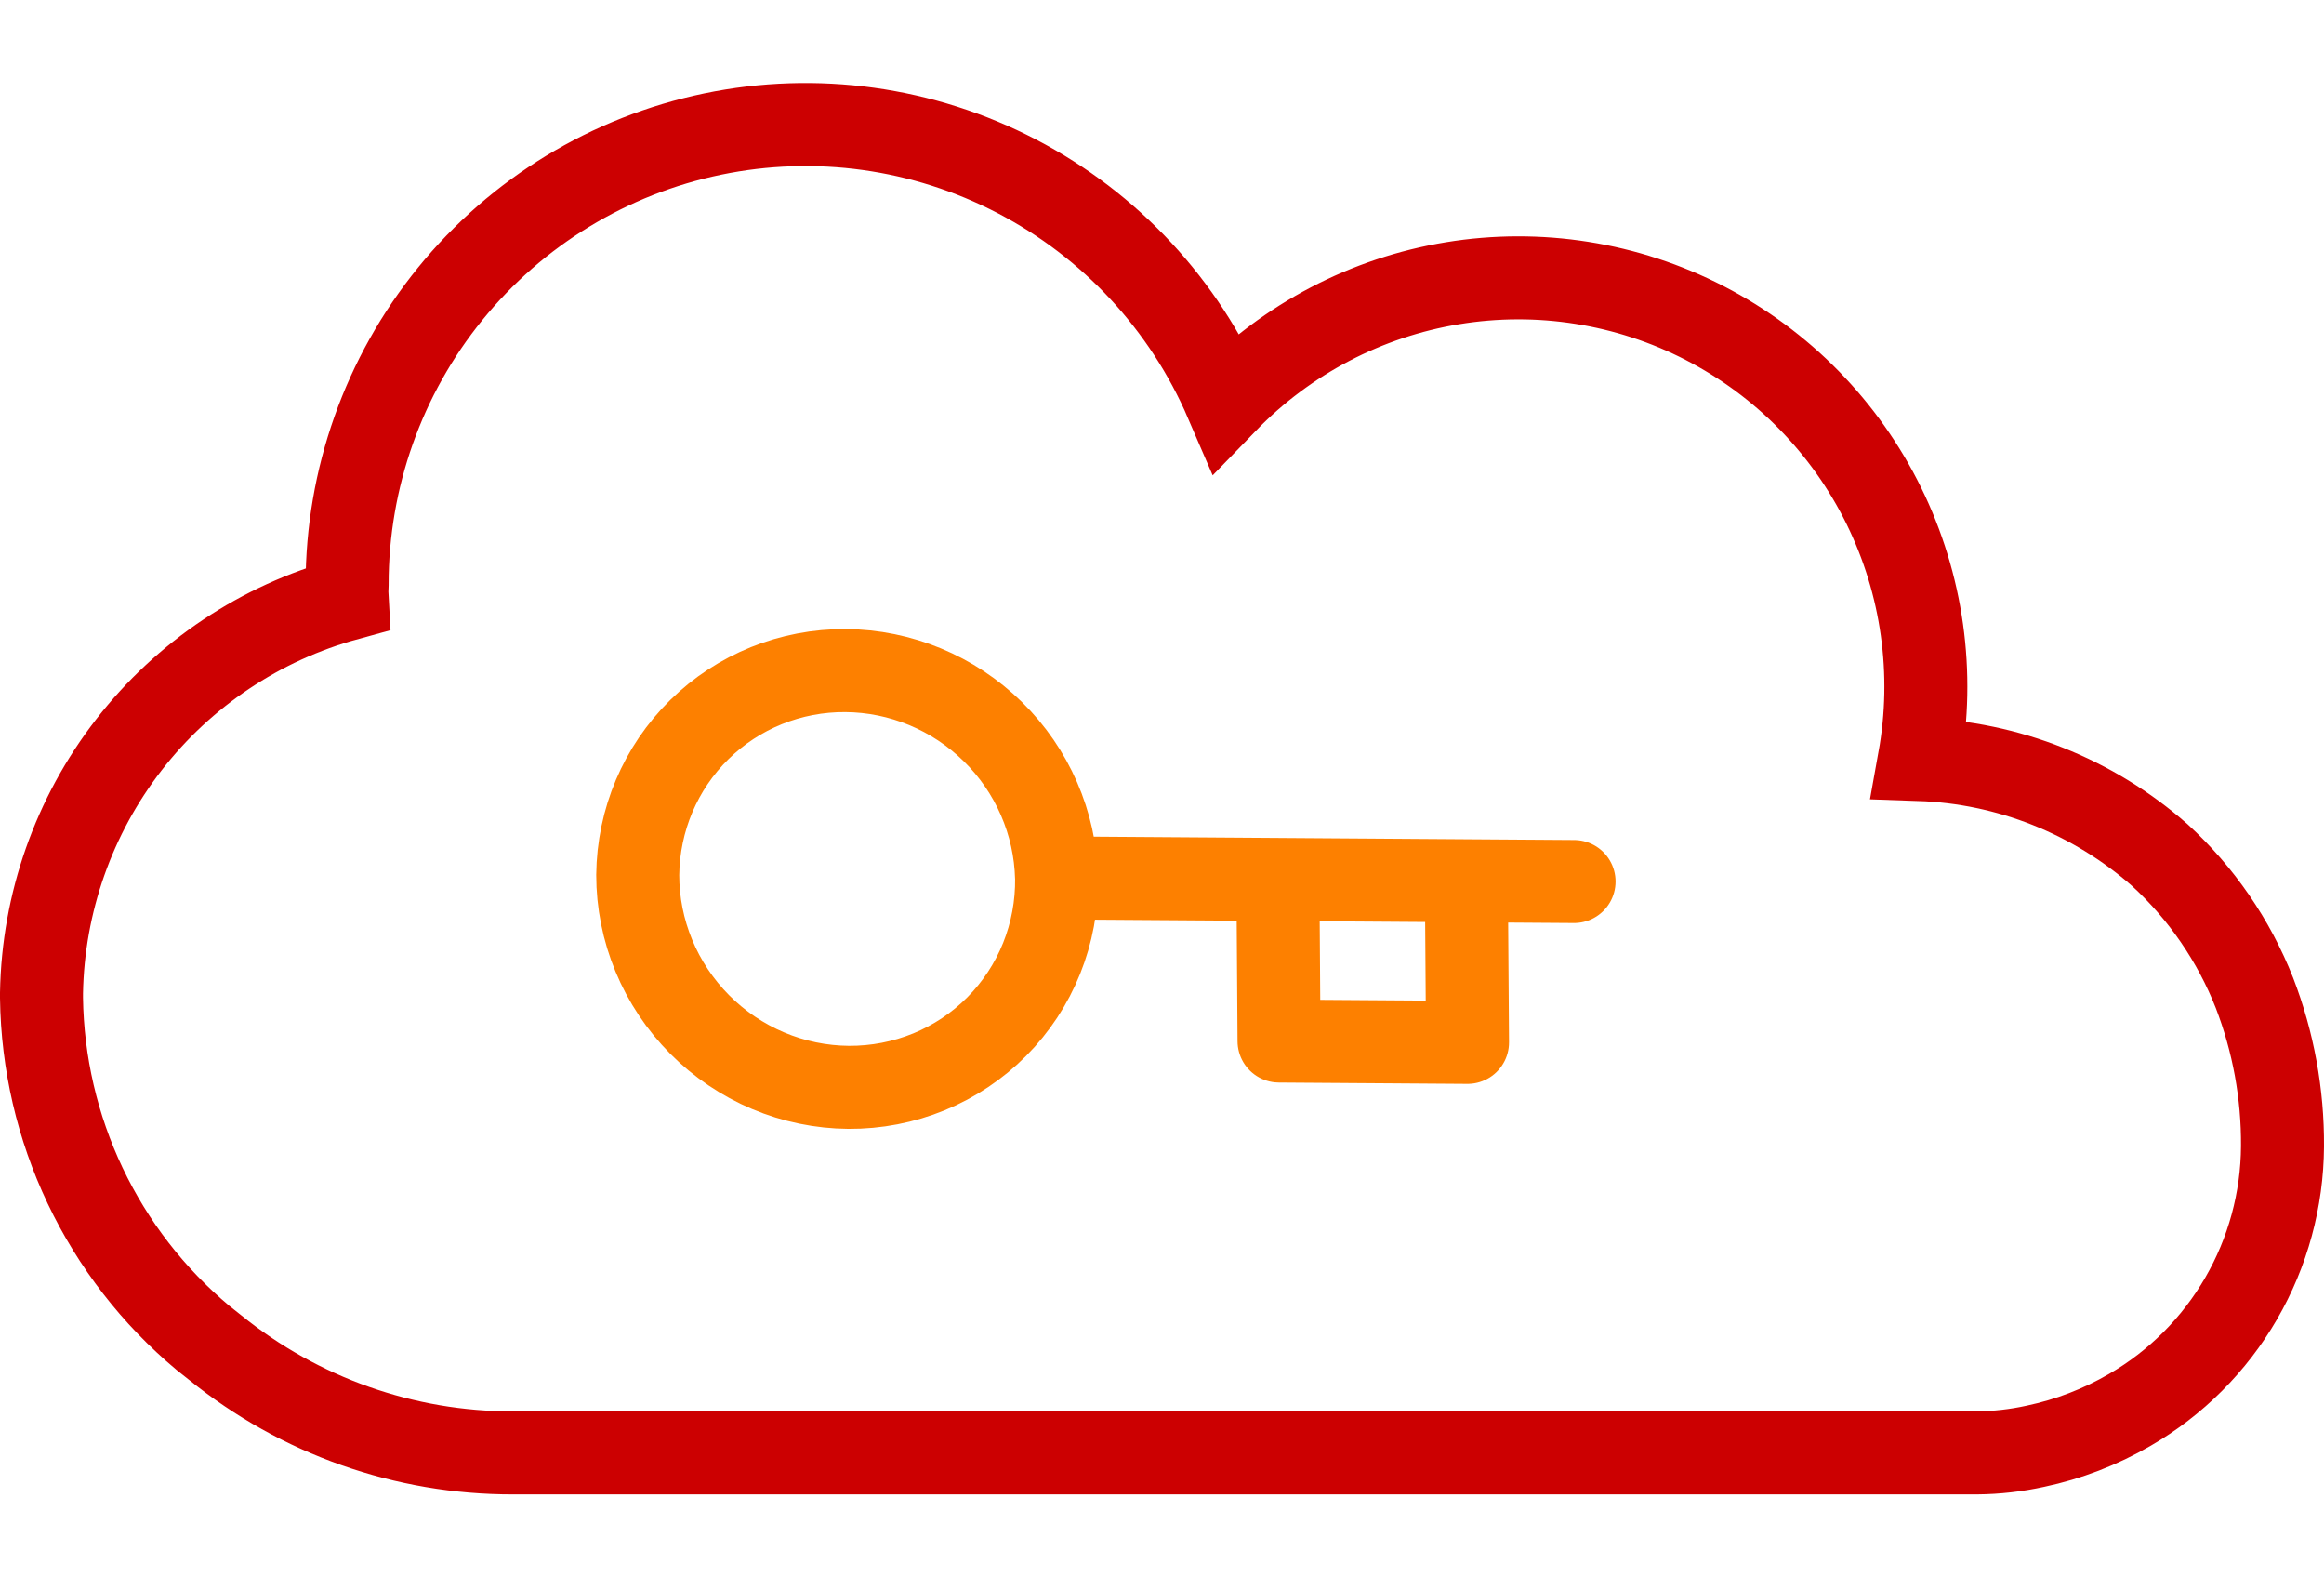
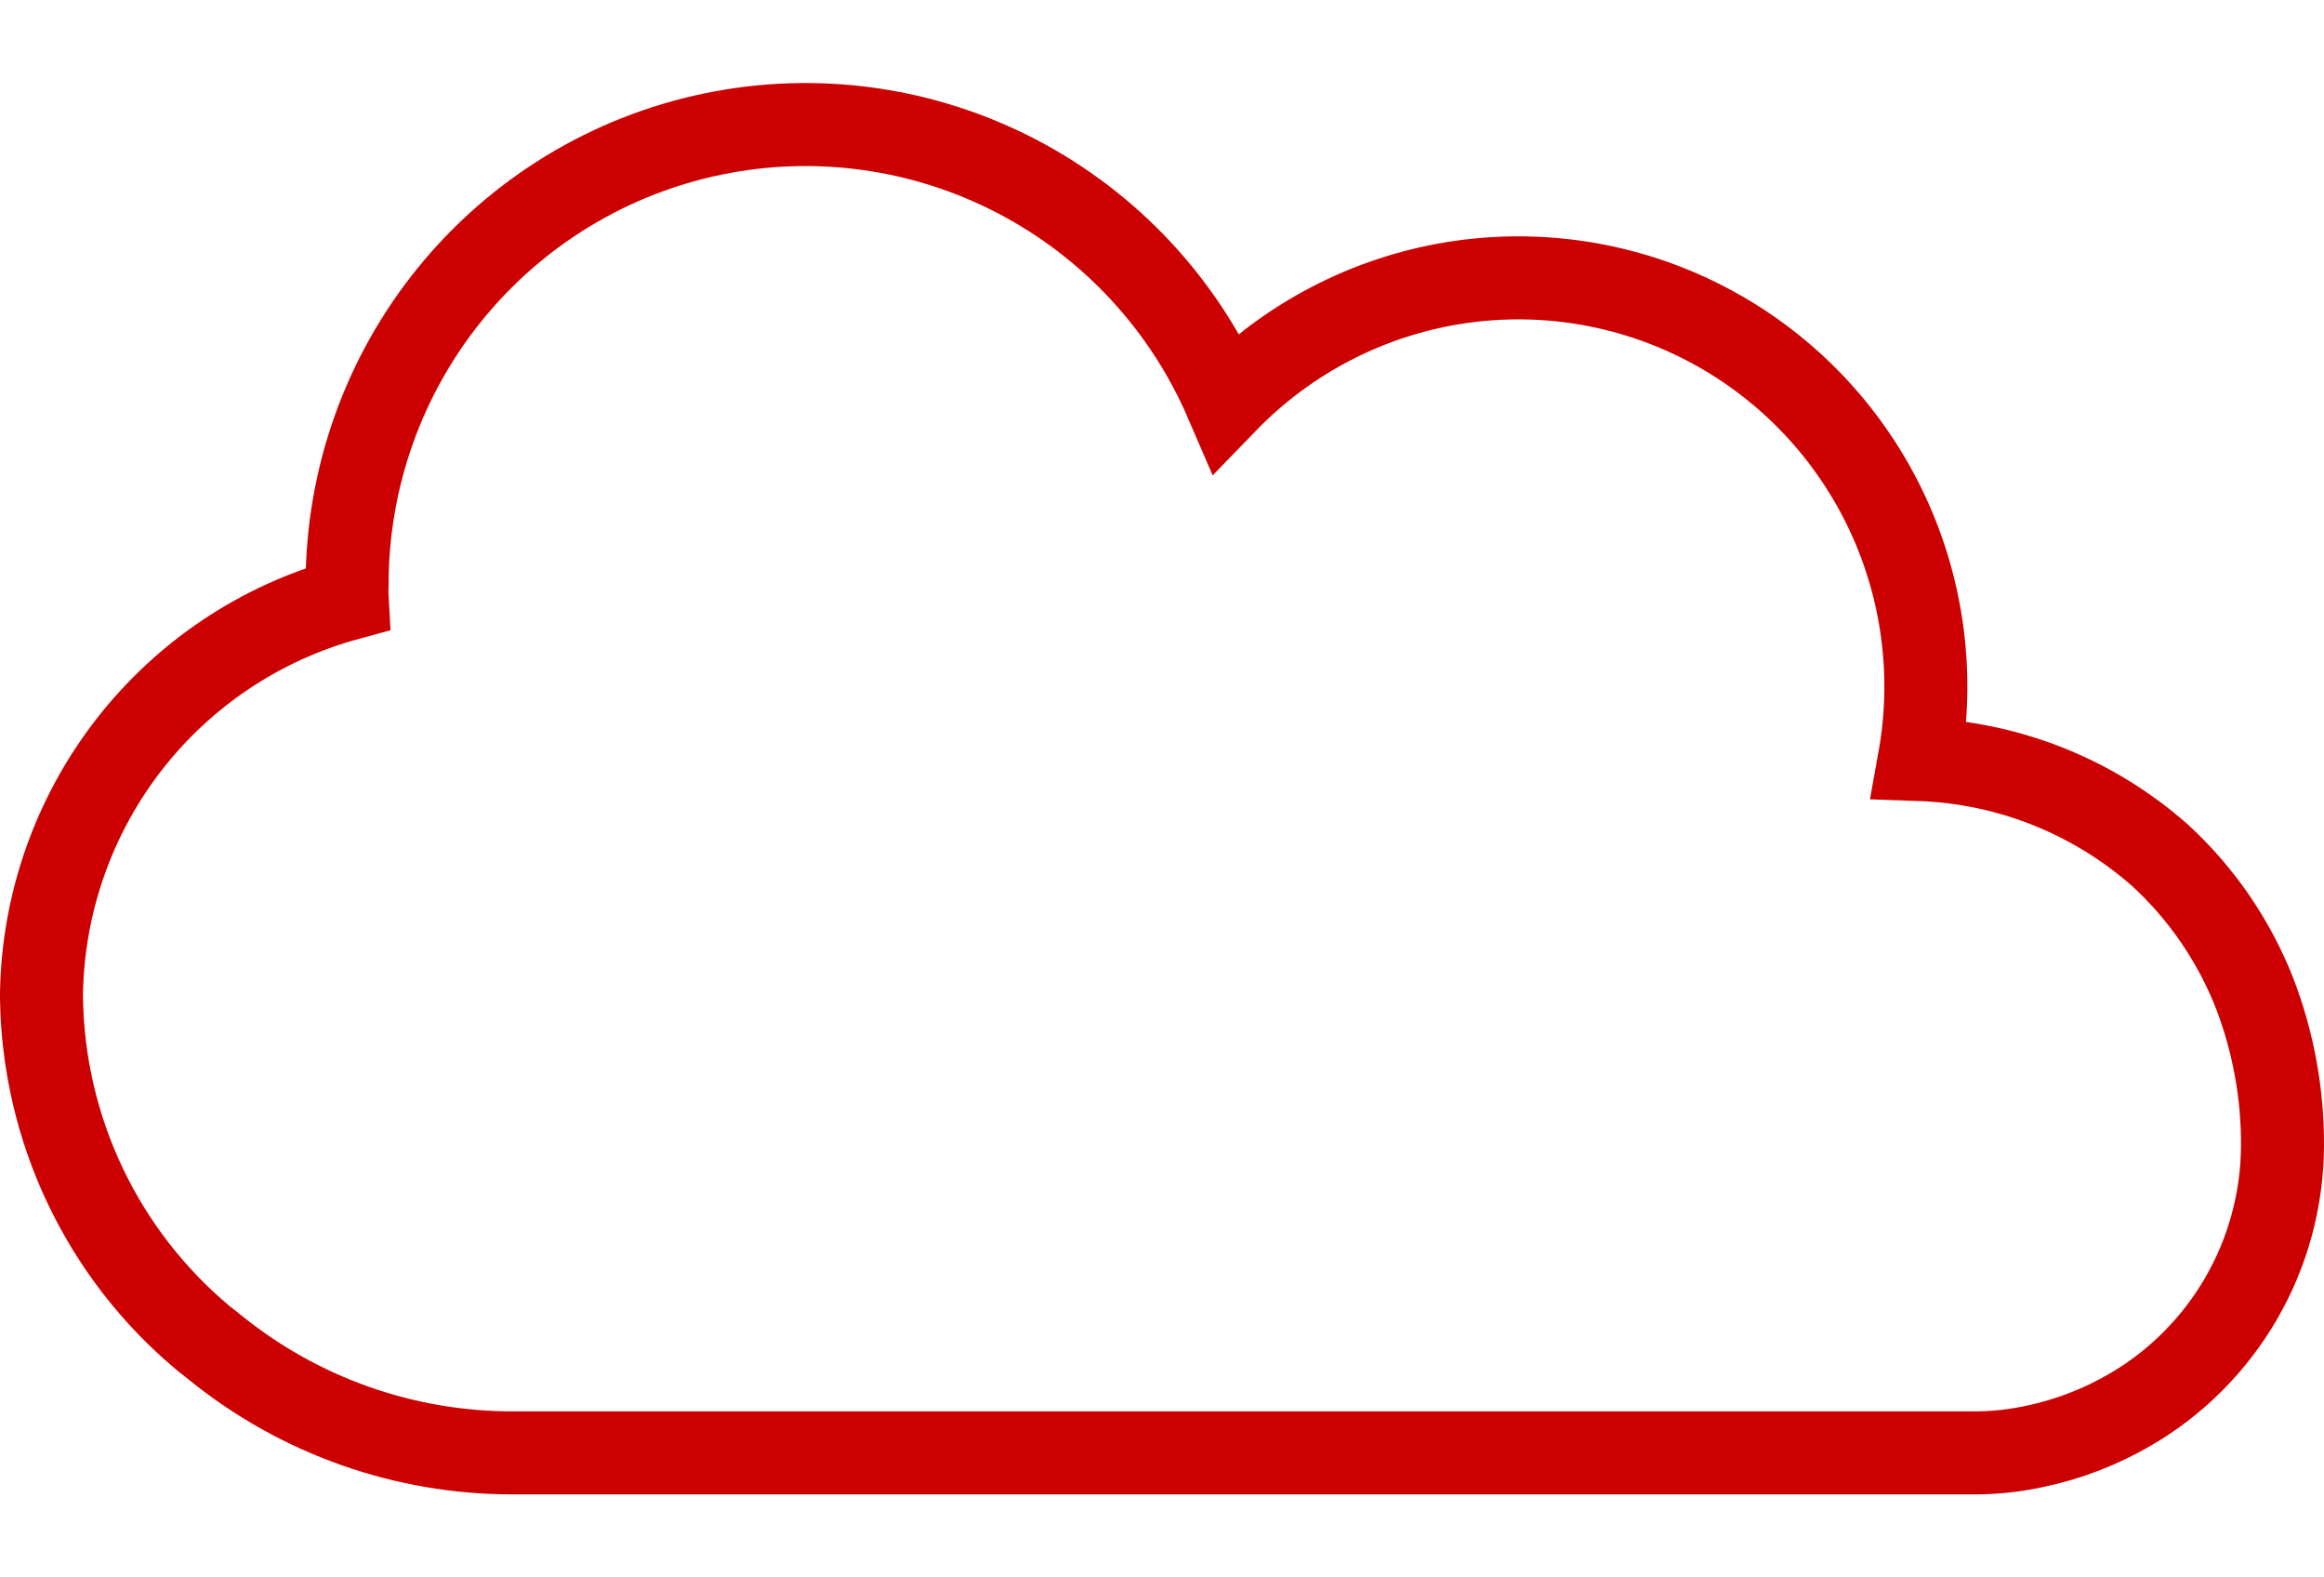
<svg xmlns="http://www.w3.org/2000/svg" width="56" height="38" viewBox="0 0 56 38" fill="none">
  <path d="M55 27.614C54.992 28.903 54.648 30.168 54.002 31.282C53.356 32.396 52.431 33.322 51.318 33.966C50.612 34.376 49.846 34.671 49.048 34.84C48.584 34.942 48.111 34.996 47.636 35H12.364C9.752 35.006 7.217 34.11 5.185 32.464L4.89 32.23C3.692 31.228 2.724 29.977 2.052 28.564C1.381 27.151 1.022 25.61 1 24.044V23.921C1.038 21.753 1.777 19.656 3.104 17.945C4.432 16.234 6.278 15.001 8.364 14.431C8.357 14.312 8.357 14.193 8.364 14.074C8.365 11.526 9.241 9.056 10.846 7.081C12.45 5.106 14.684 3.746 17.172 3.23C19.659 2.714 22.248 3.073 24.502 4.248C26.756 5.423 28.538 7.341 29.546 9.679C31.012 8.166 32.925 7.164 35.001 6.823C37.077 6.482 39.208 6.819 41.079 7.784C42.95 8.749 44.462 10.292 45.393 12.184C46.324 14.077 46.624 16.219 46.249 18.296C48.388 18.369 50.434 19.182 52.042 20.598C53.045 21.517 53.826 22.654 54.325 23.921C54.779 25.099 55.008 26.352 55 27.614Z" stroke="#CC0001" stroke-width="2" />
-   <path d="M37.929 21.236L35.334 21.218M35.334 21.218L35.362 25.111L30.82 25.079L30.793 21.186M35.334 21.218L30.793 21.186M25.46 21.149C25.469 21.814 25.346 22.473 25.099 23.088C24.852 23.702 24.485 24.26 24.019 24.729C23.553 25.198 22.998 25.569 22.386 25.82C21.773 26.071 21.115 26.198 20.449 26.194C19.784 26.189 19.124 26.053 18.508 25.793C17.891 25.533 17.331 25.154 16.858 24.678C16.386 24.203 16.011 23.64 15.755 23.022C15.499 22.404 15.367 21.743 15.367 21.078C15.381 19.755 15.914 18.498 16.851 17.577C17.788 16.656 19.055 16.145 20.378 16.155C21.701 16.164 22.975 16.693 23.925 17.627C24.876 18.561 25.426 19.826 25.459 21.149L25.46 21.149ZM25.46 21.149L30.793 21.186" stroke="#FD8000" stroke-width="2" stroke-linecap="round" stroke-linejoin="round" />
</svg>